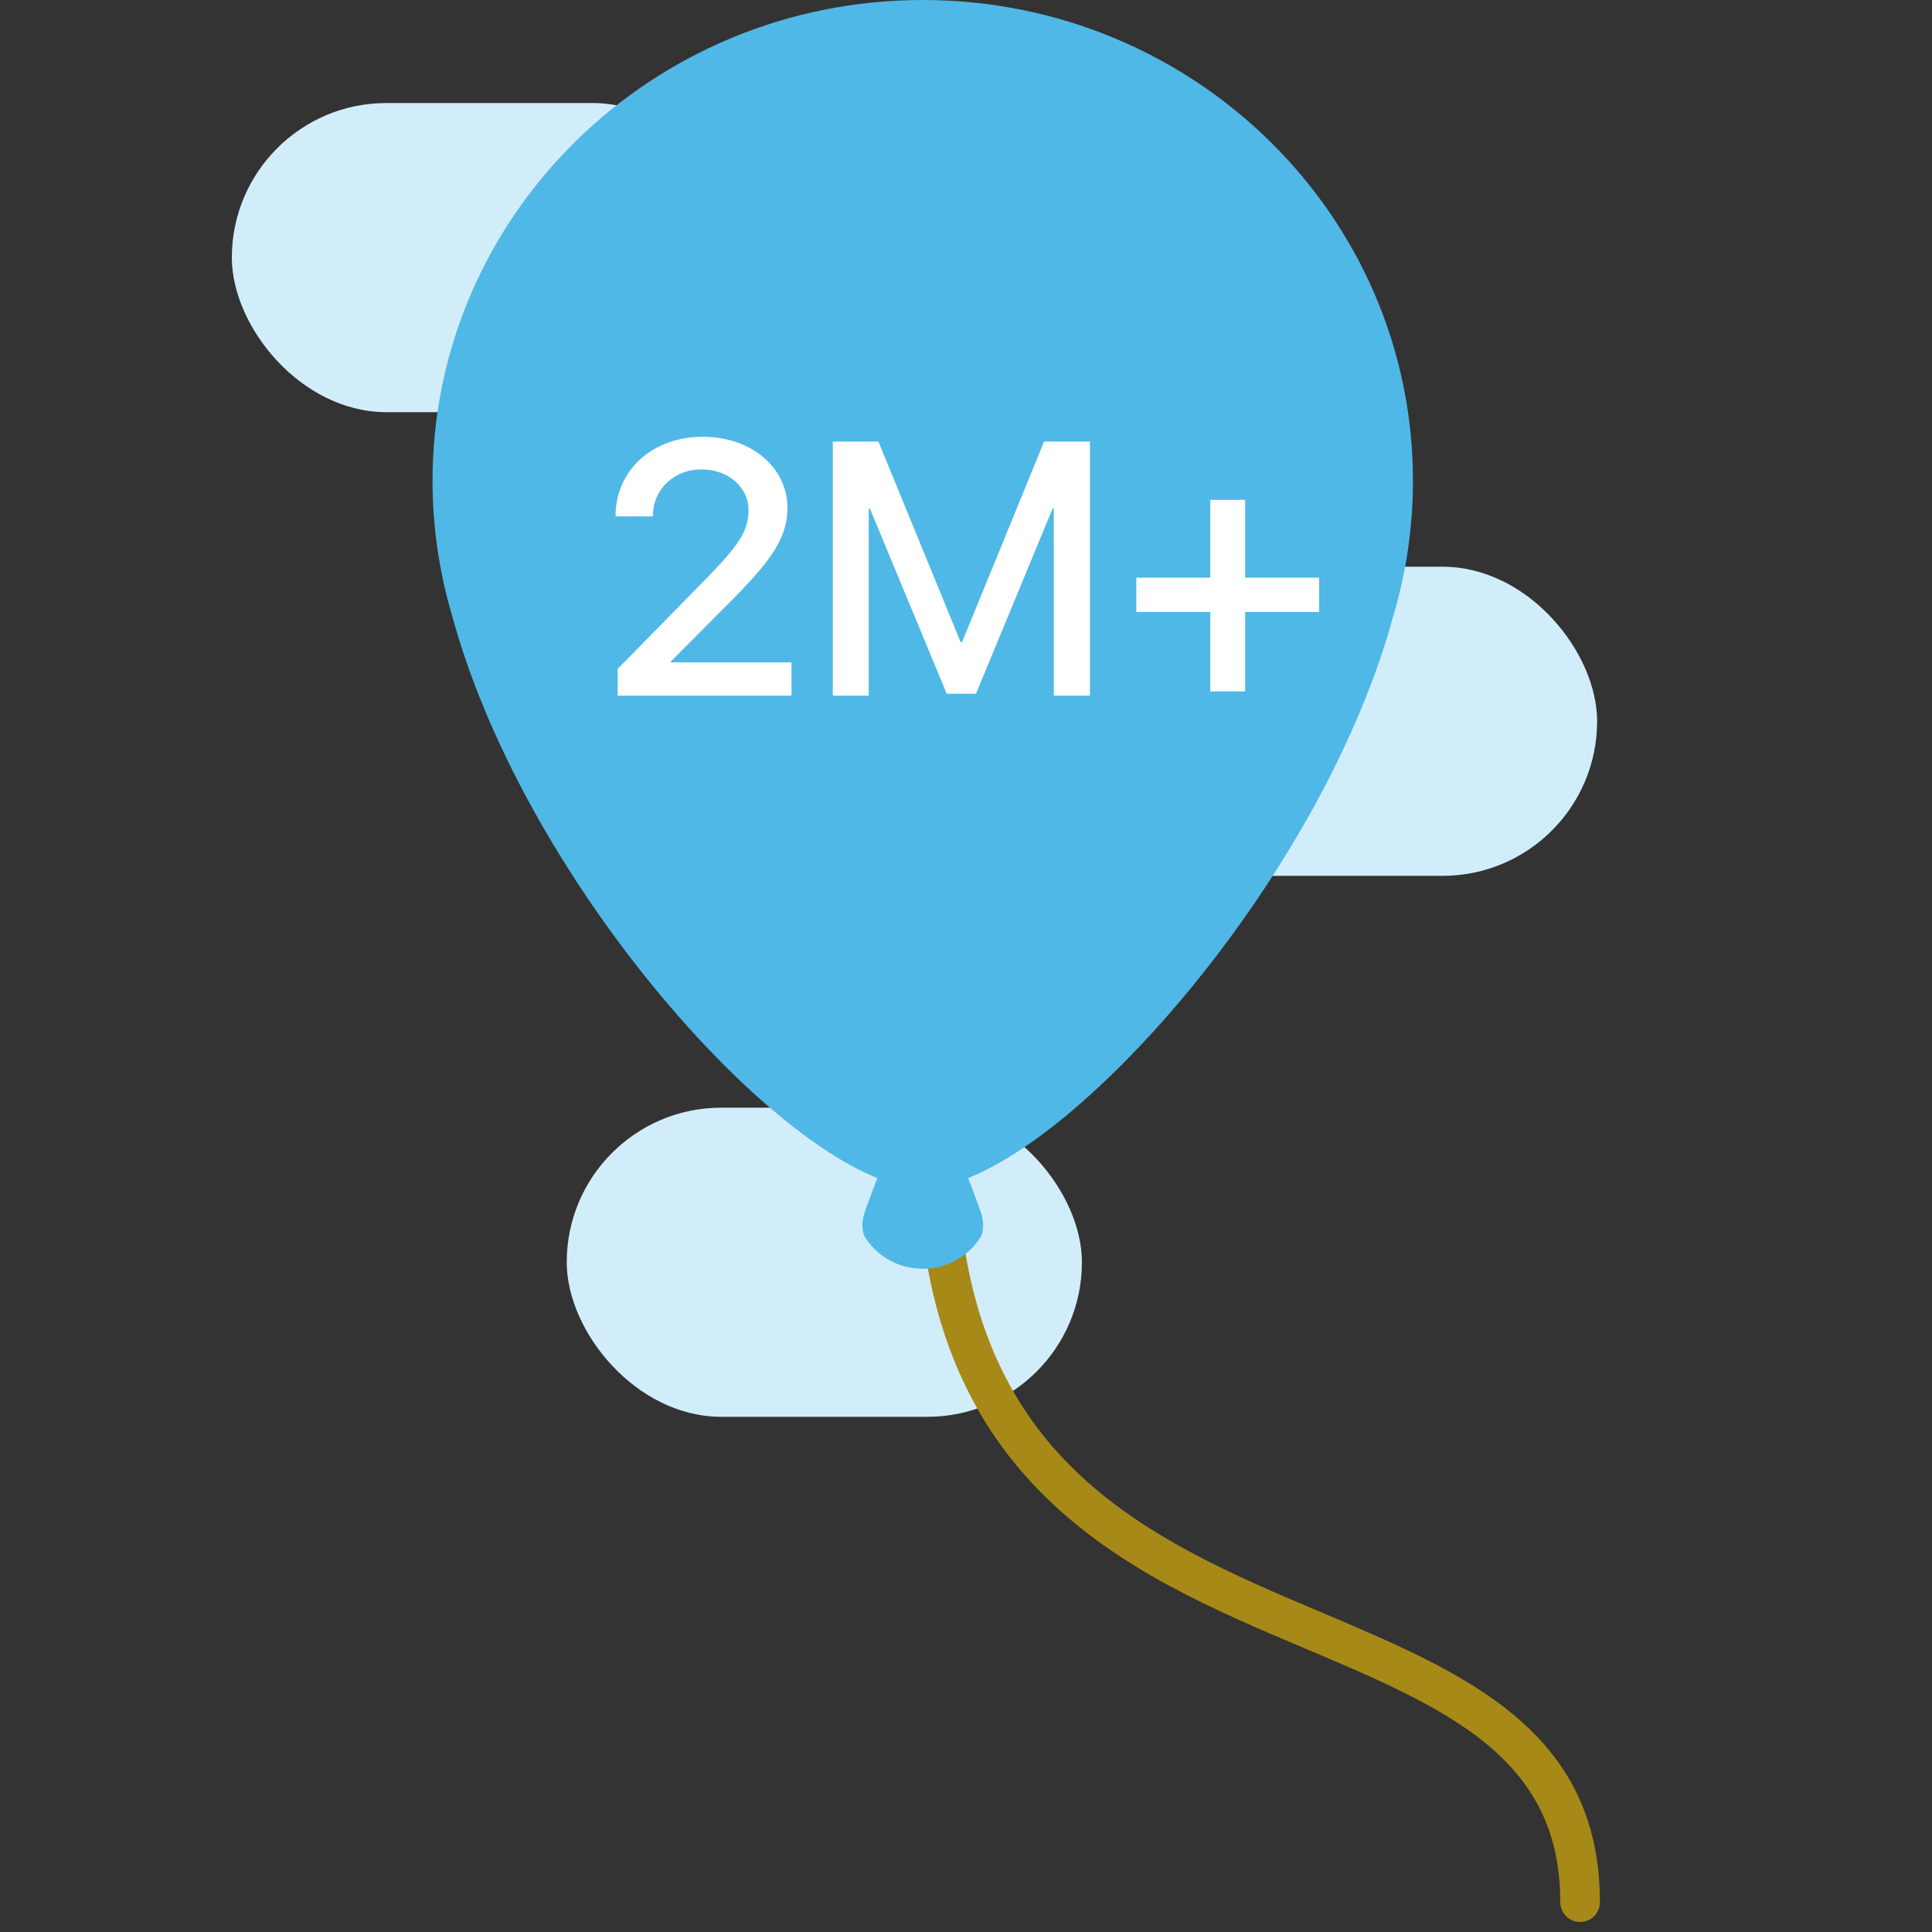
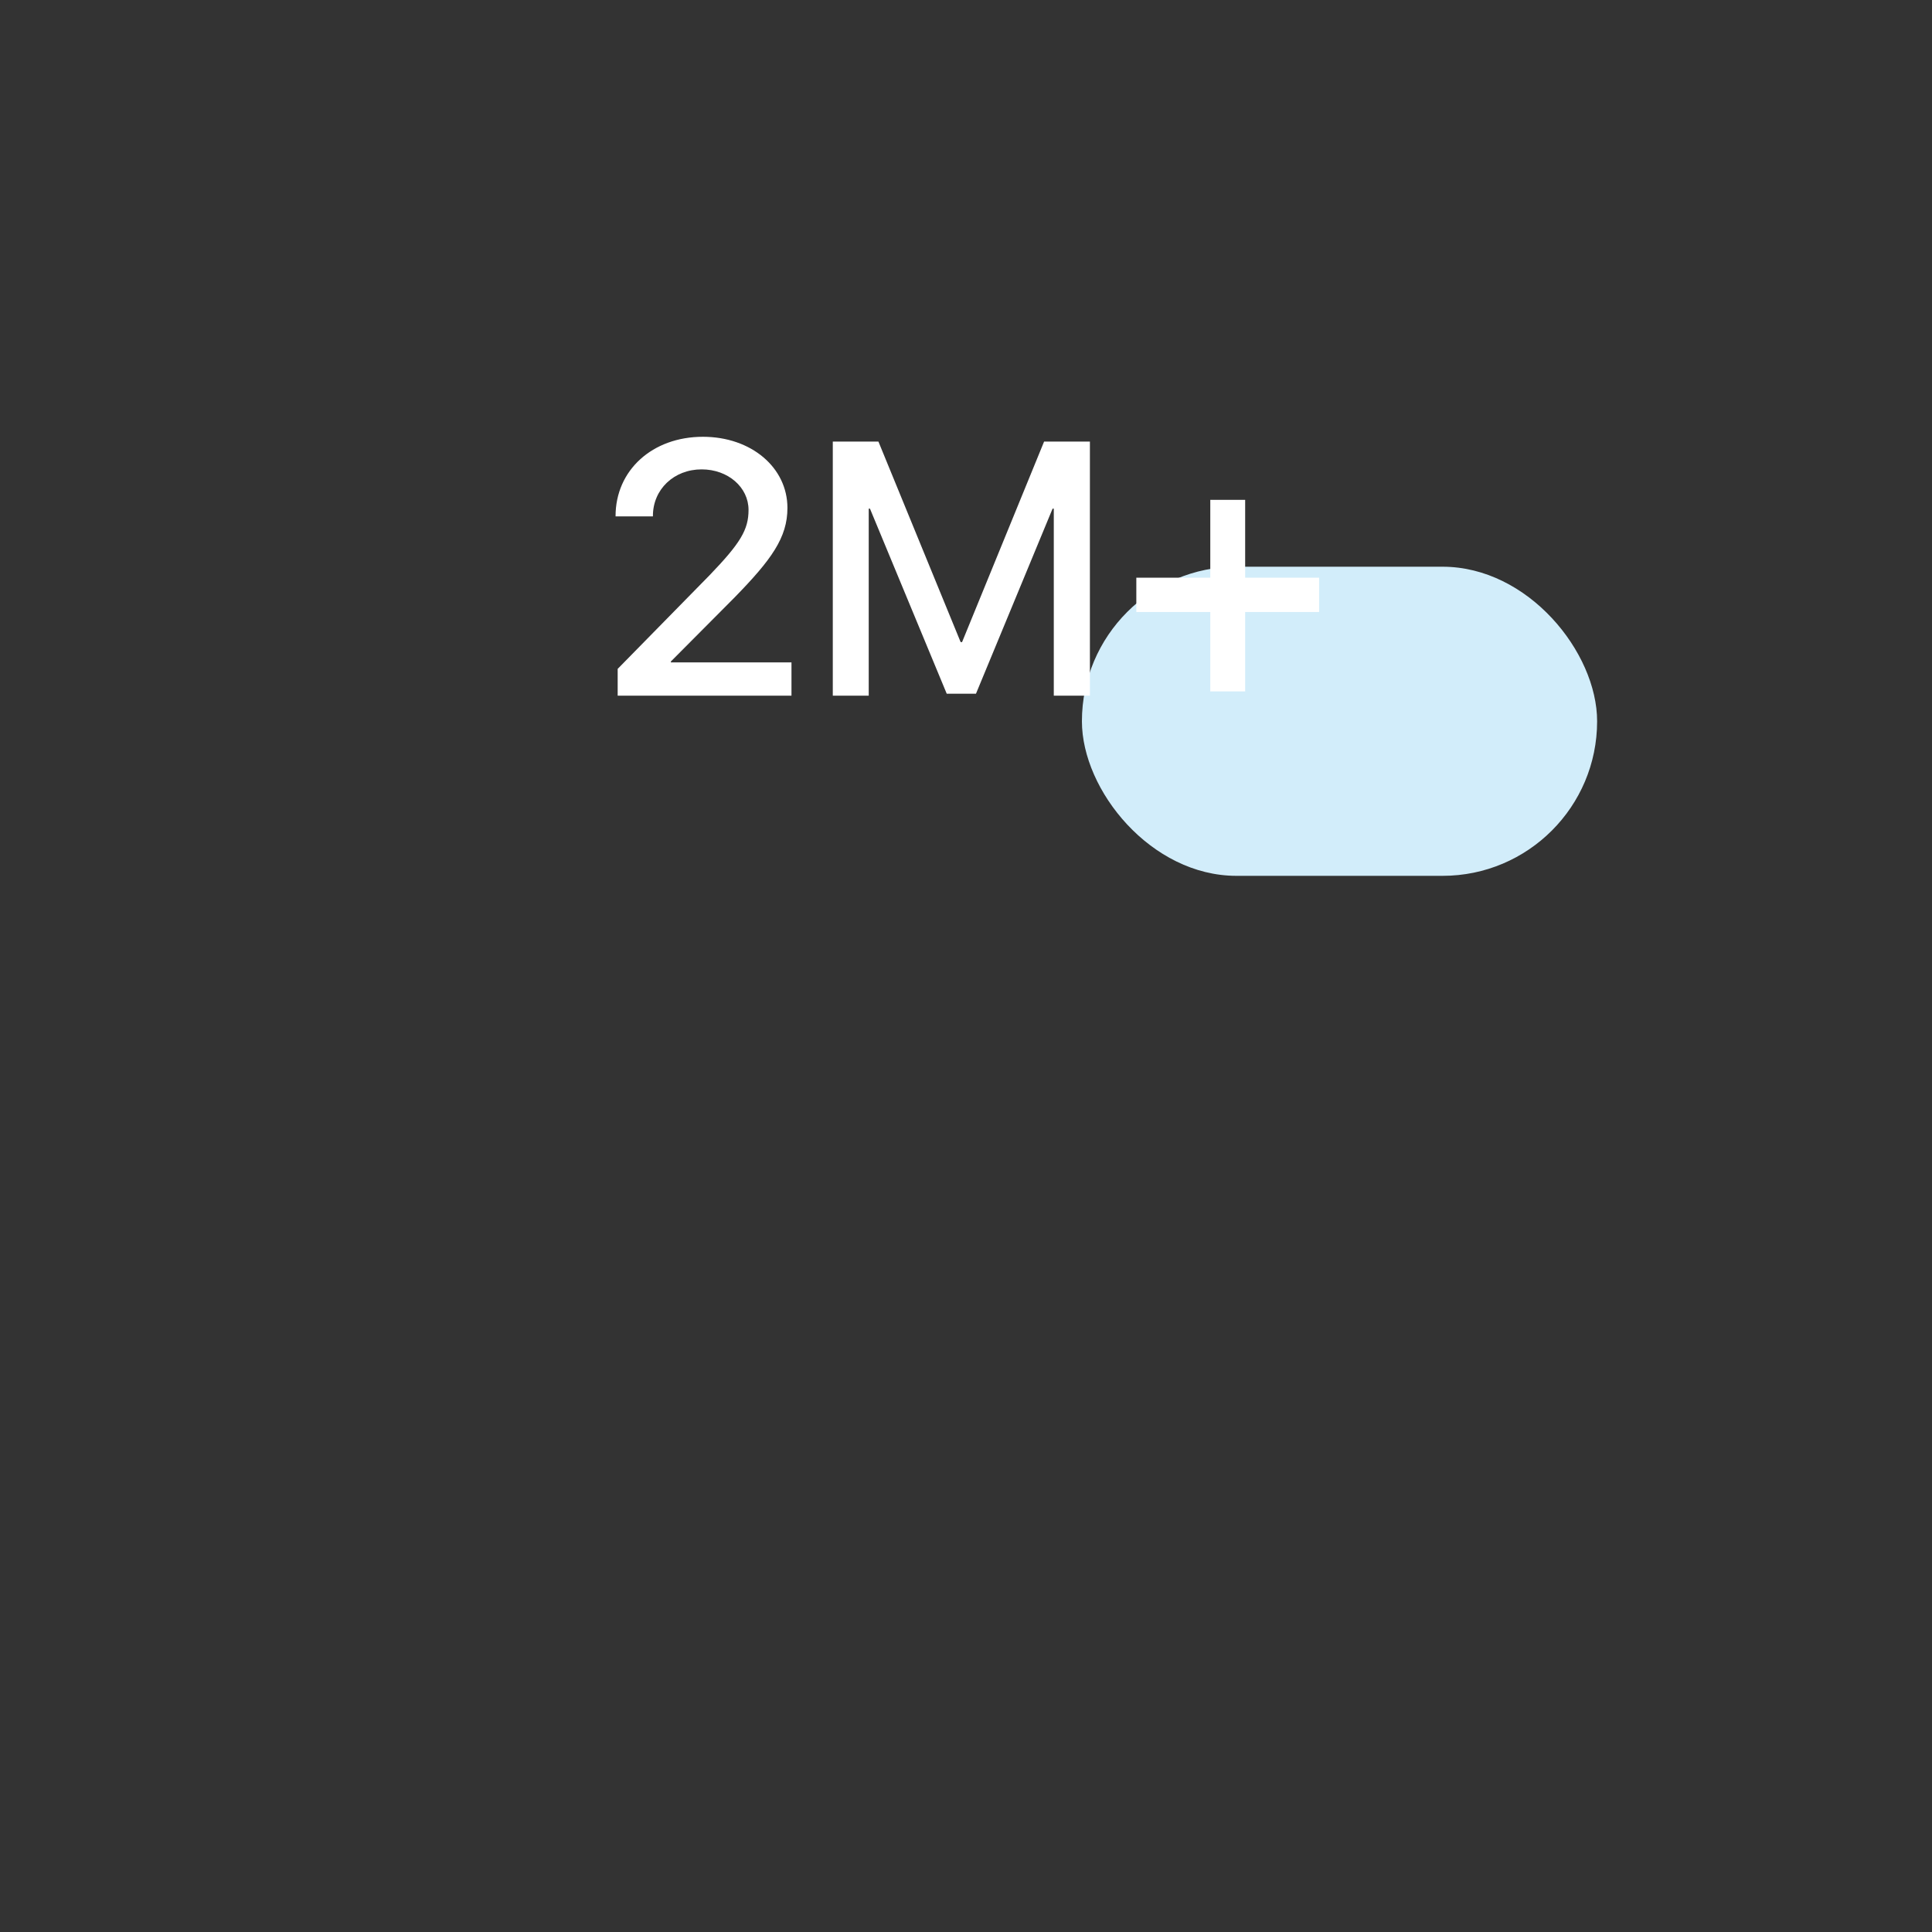
<svg xmlns="http://www.w3.org/2000/svg" width="75" height="75" viewBox="0 0 75 75" fill="none">
  <rect x="0" y="0" width="75" height="75" fill="#333333" stroke="none" />
-   <rect x="9" y="4" width="20" height="12" rx="6" fill="#D2EDFA" />
  <rect x="42" y="22" width="20" height="12" rx="6" fill="#D2EDFA" />
-   <rect x="22" y="43" width="20" height="12" rx="6" fill="#D2EDFA" />
-   <path d="M61.339 74.611C61.135 74.611 60.939 74.53 60.795 74.386C60.651 74.242 60.57 74.046 60.57 73.842C60.57 71.272 59.668 69.327 57.731 67.722C55.92 66.219 53.397 65.152 50.726 64.021C47.177 62.519 43.507 60.965 40.606 58.132C37.262 54.867 35.637 50.488 35.637 44.745C35.637 44.541 35.718 44.345 35.862 44.201C36.006 44.057 36.202 43.976 36.406 43.976C36.61 43.976 36.805 44.057 36.95 44.201C37.094 44.345 37.175 44.541 37.175 44.745C37.175 50.052 38.649 54.071 41.68 57.031C44.374 59.661 47.908 61.158 51.326 62.605C56.871 64.952 62.108 67.169 62.108 73.842C62.108 73.943 62.088 74.043 62.049 74.136C62.011 74.23 61.954 74.314 61.883 74.386C61.811 74.457 61.726 74.514 61.633 74.553C61.54 74.591 61.44 74.611 61.339 74.611Z" fill="#A78917" />
-   <path d="M37.582 45.734C37.656 45.919 37.727 46.101 37.791 46.276C37.853 46.438 37.91 46.596 37.963 46.744C38.016 46.893 38.072 47.034 38.107 47.164C38.179 47.424 38.173 47.641 38.144 47.792C38.116 47.944 38.061 48.03 38.061 48.03C37.294 49.244 35.669 49.618 34.432 48.865C34.087 48.654 33.796 48.368 33.581 48.03C33.581 48.03 33.526 47.944 33.498 47.792C33.469 47.641 33.463 47.424 33.535 47.164C33.57 47.034 33.626 46.893 33.678 46.744C33.732 46.595 33.789 46.438 33.851 46.276C33.915 46.101 33.986 45.919 34.06 45.734C28.804 43.625 20.141 33.445 17.548 23.889C17.045 22.191 16.79 20.432 16.791 18.664C16.791 8.356 25.311 0 35.821 0C46.331 0 54.851 8.356 54.851 18.664C54.852 20.432 54.597 22.191 54.094 23.889C51.501 33.445 42.838 43.625 37.582 45.734Z" fill="#50B8E7" />
  <path d="M23.896 20.033V20.046H25.346V20.026C25.346 19 26.159 18.221 27.239 18.221C28.265 18.221 29.058 18.919 29.058 19.794C29.058 20.566 28.743 21.085 27.54 22.336L23.978 25.966V27.005H30.725V25.713H26.043V25.679L28.511 23.198C29.953 21.721 30.568 20.867 30.568 19.718C30.568 18.153 29.167 16.956 27.287 16.956C25.325 16.956 23.896 18.255 23.896 20.033ZM42.31 17.141H40.532L37.347 24.927H37.292L34.1 17.141H32.329V27.005H33.724V19.746H33.772L36.752 26.93H37.887L40.861 19.746H40.908V27.005H42.31V17.141ZM48.337 23.758H51.208V22.425H48.337V19.404H46.983V22.425H44.112V23.758H46.983V26.841H48.337V23.758Z" fill="white" />
</svg>